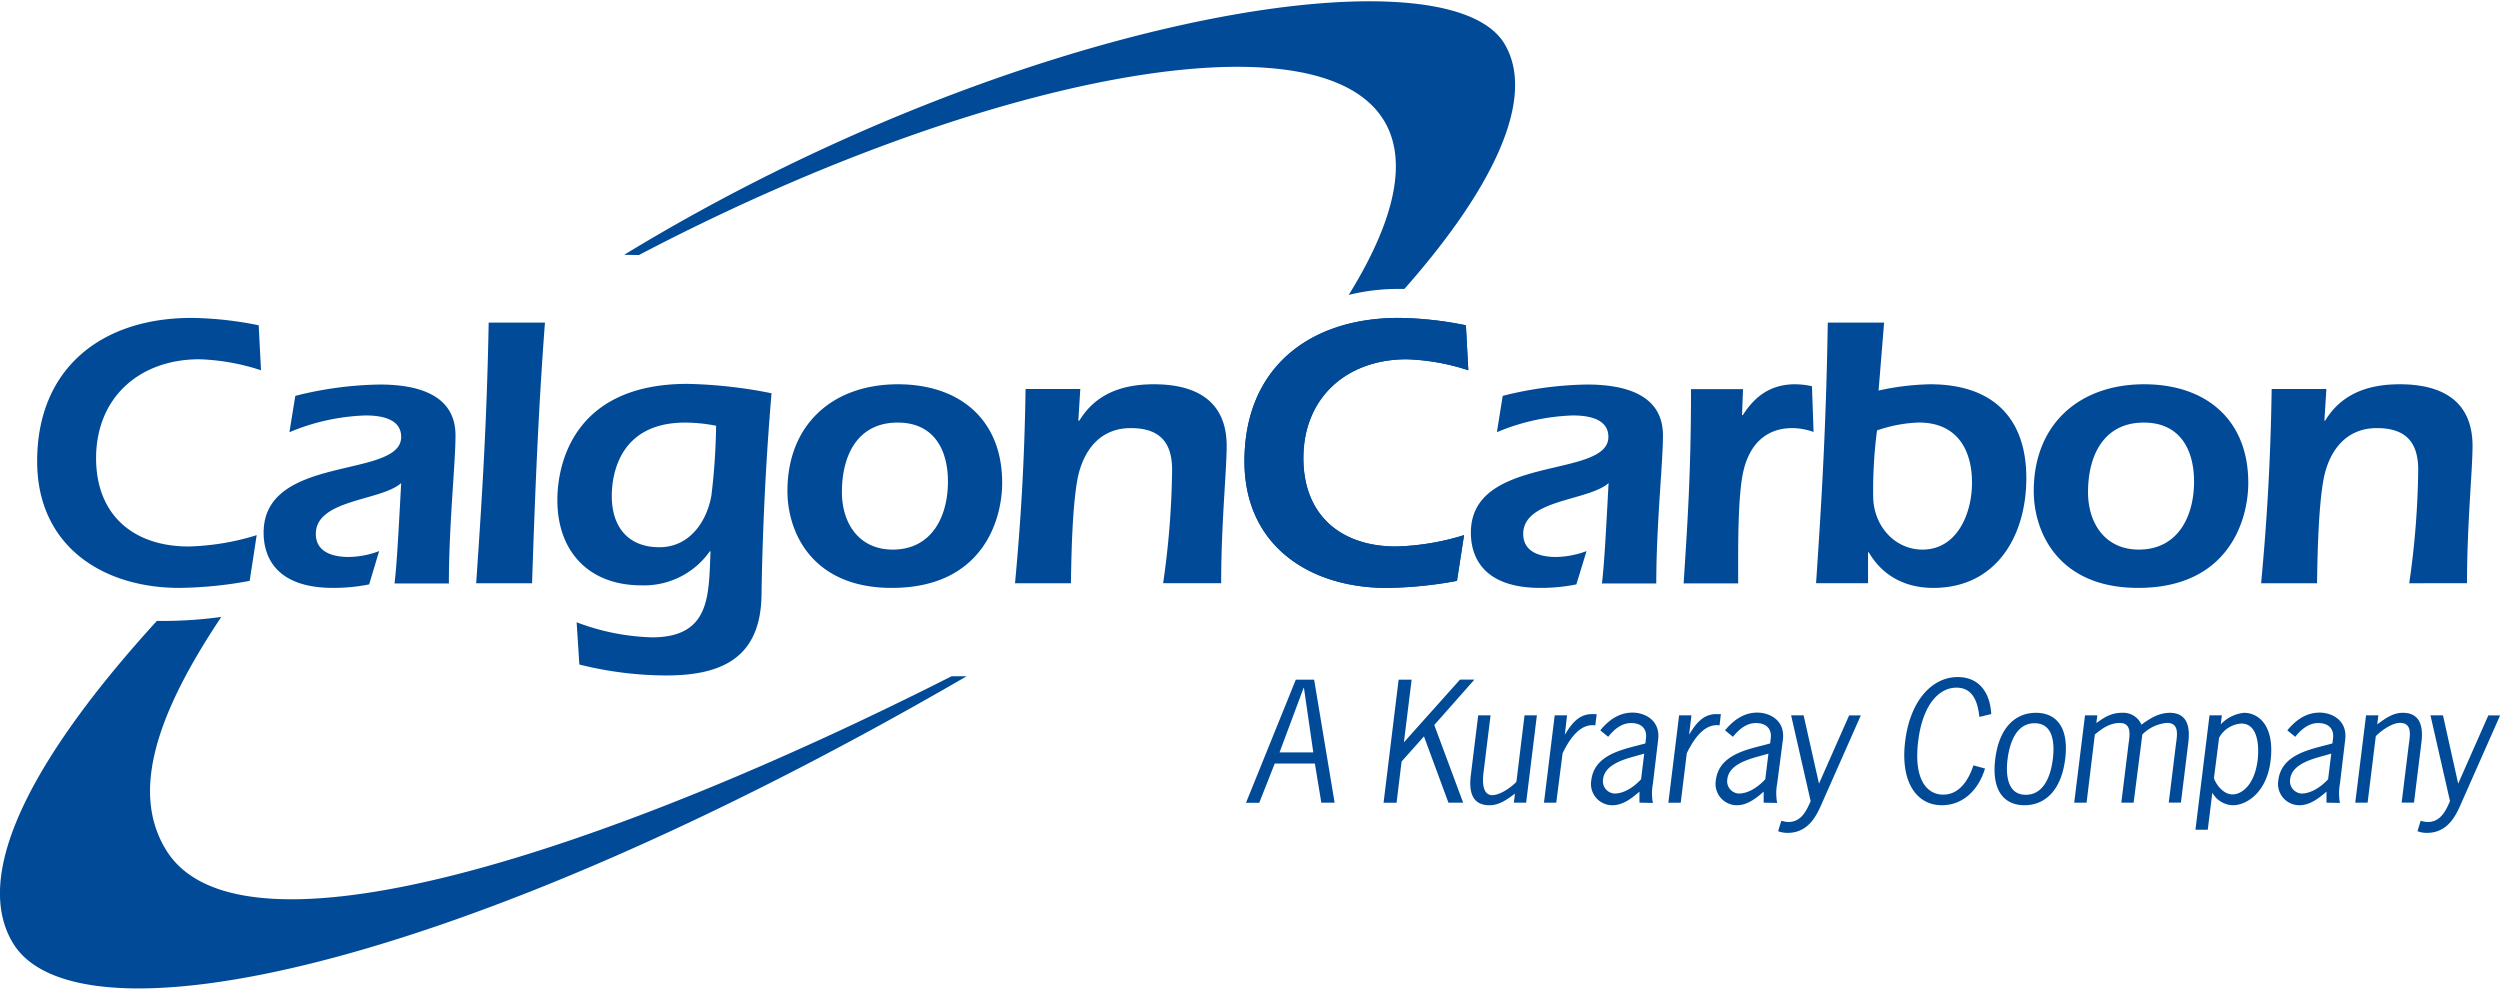
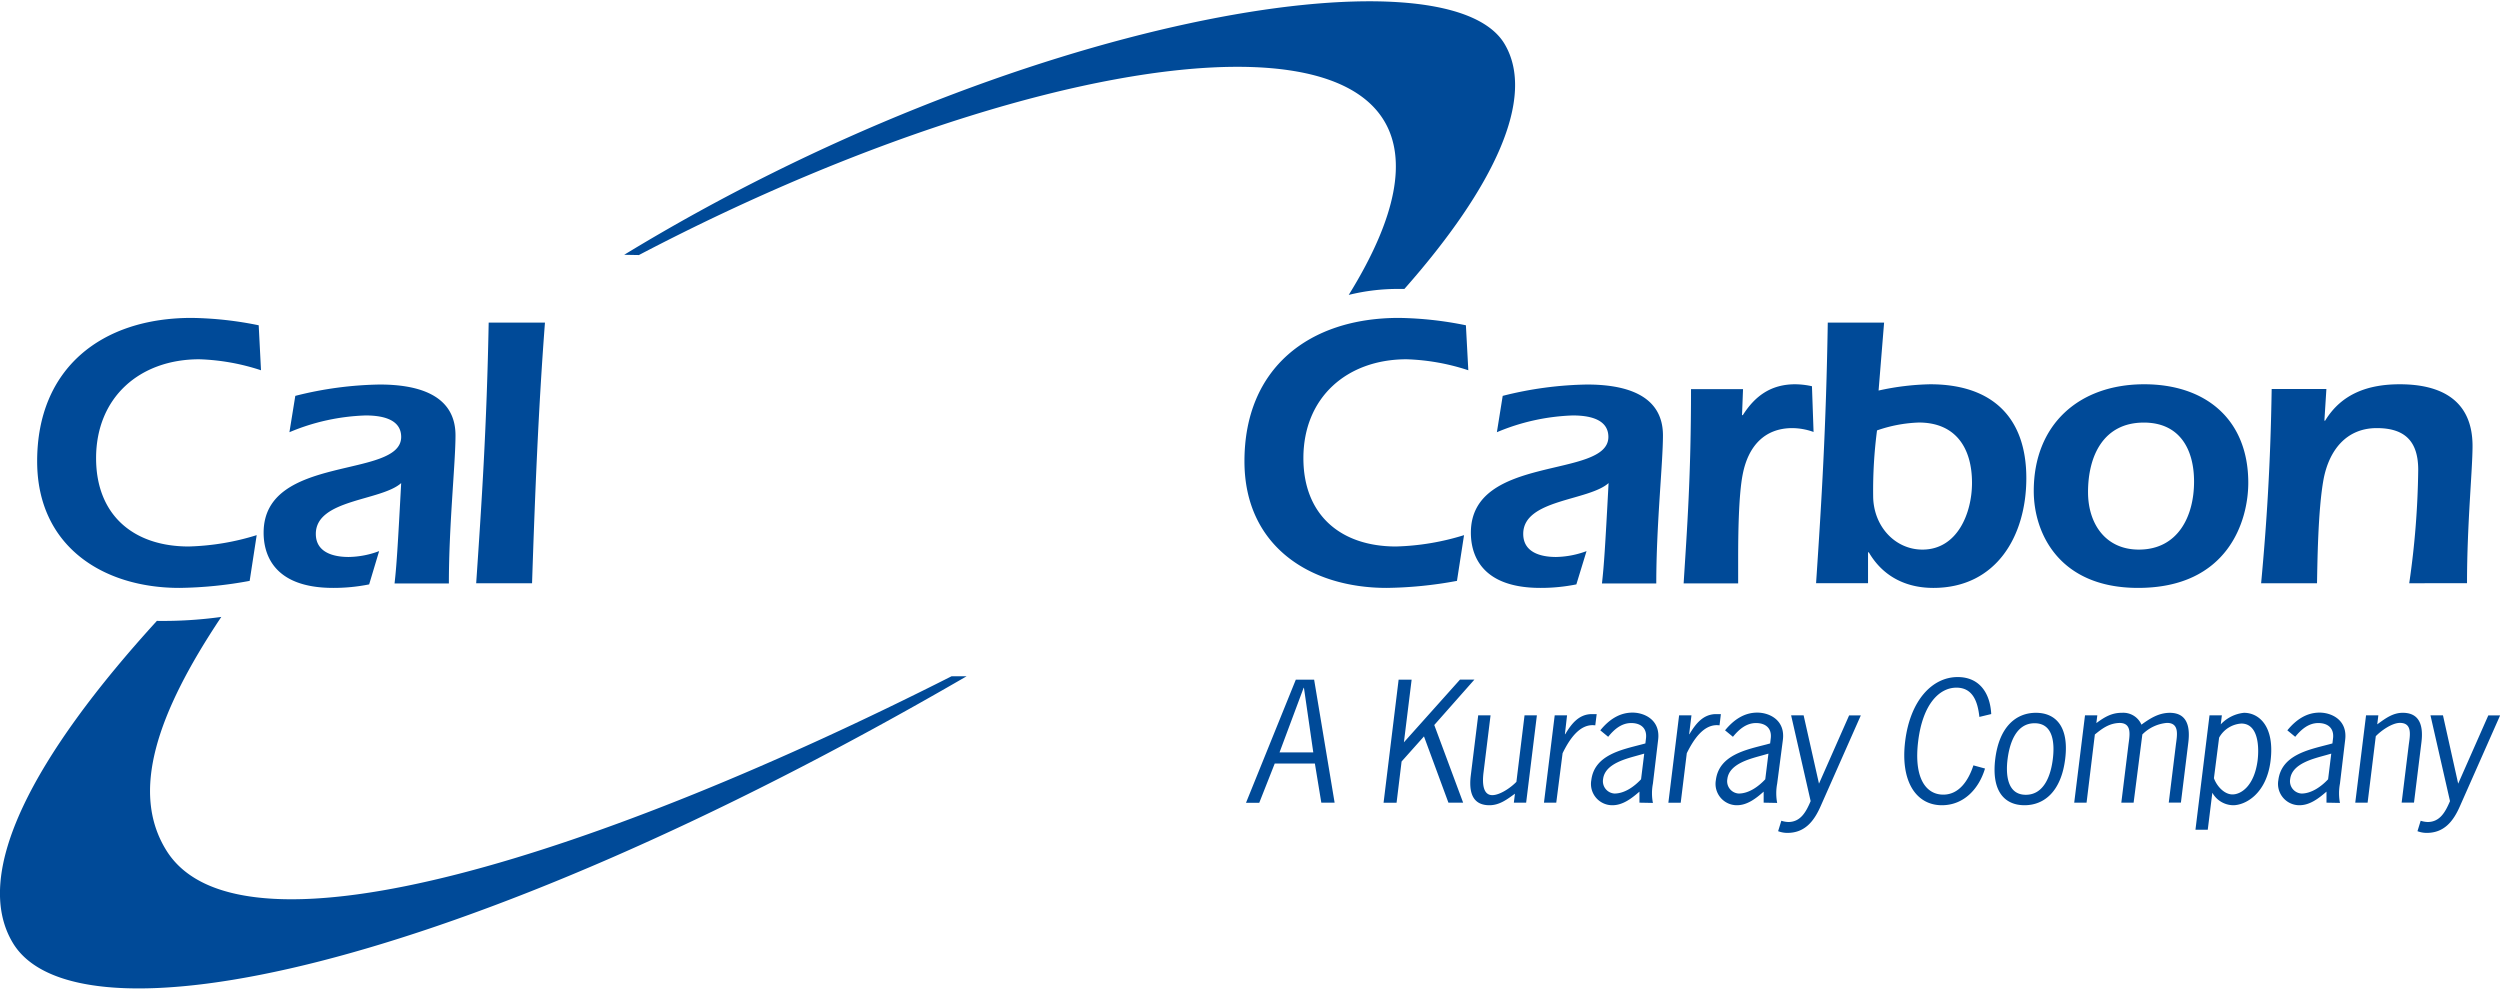
<svg xmlns="http://www.w3.org/2000/svg" width="250px" height="99px" id="change_for_large_prints_copy" data-name="change for large prints copy" viewBox="0 0 497.97 196.59">
  <defs>
    <style>.cls-1{fill:#004a98}</style>
  </defs>
  <title>logo_full</title>
  <path class="cls-1" d="M79.19 413.37c-7.3-11.64-1.94-27.35 10.9-46.58a84.5 84.5 0 0 1-12.83.79c-24.42 26.77-37 50.25-28.71 64.11 12.59 21.07 87.39 6.42 190-53.08h-3C167 413.32 94.22 437.33 79.19 413.37zM98 317.66a43.51 43.51 0 0 0-12.3-2.19c-11.83 0-20.55 7.56-20.55 19.7 0 11.29 7.4 17.59 18.45 17.59a49.6 49.6 0 0 0 13.54-2.26l-1.4 9.11a81.12 81.12 0 0 1-14 1.4c-15.26 0-28.33-8.33-28.33-25.22 0-18.6 12.92-28.56 30.75-28.56a70.81 70.81 0 0 1 13.38 1.47zm21.54 42.65a35.85 35.85 0 0 1-7.16.7c-12.54 0-13.86-7.47-13.86-11 0-15.72 27.4-10.66 27.4-19.07 0-3.73-4.2-4.28-7.08-4.28a42.39 42.39 0 0 0-15.18 3.34l1.17-7.24a72.37 72.37 0 0 1 16.81-2.26c6.85 0 15.1 1.64 15.1 10.13 0 5.52-1.32 17.82-1.32 29.5H124.6c.39-3.43.62-6.93 1.32-20-4 3.58-17 3.2-17 10.12 0 3.66 3.43 4.6 6.54 4.6a17.88 17.88 0 0 0 6.07-1.17zm21.32-.23c1.09-16 2.1-31.14 2.49-51.92h11.21c-1.32 17.28-2 34.63-2.57 51.92z" transform="translate(-46.01 -244.21)" />
-   <path class="cls-1" d="M160.87 367.86a45.74 45.74 0 0 0 15 3c11.75 0 11.29-8.49 11.67-17.13h-.15a16 16 0 0 1-13.62 6.77c-10.43 0-16.74-6.69-16.74-17 0-6.86 3-23.13 25.92-23.13a93.69 93.69 0 0 1 16.74 1.87c-.7 8.26-1.72 22.5-2 40.33-.23 12.29-7.78 15.88-19 15.88a72 72 0 0 1-17.28-2.18zm21.63-39.78c-13.23 0-14.63 10.51-14.63 14.64 0 6.07 3.19 10.19 9.49 10.19 5.92 0 9.43-5 10.36-10.35a129.78 129.78 0 0 0 .93-13.85 32.82 32.82 0 0 0-6.15-.63zm63.13 11.99c0 7.55-4 20.94-22 20.94-15.72 0-20.77-10.9-20.77-19.3 0-13.24 9-21.26 22-21.26 12.28 0 20.77 7.01 20.77 19.62zm-31.92 1.87c0 6.23 3.43 11.44 10.12 11.44 7.79 0 11-6.61 11-13.54 0-6.46-2.88-11.76-10-11.76-8.08 0-11.12 6.62-11.12 13.86zm47.09-14.24h.2c3.27-5.38 8.56-7.25 14.87-7.25 8.24 0 14.48 3.19 14.48 12.3 0 4.75-1.1 15.65-1.1 27.33h-11.56a168.38 168.38 0 0 0 1.79-22.58c0-5.6-2.57-8.32-8.25-8.32-6.15 0-9.49 4.51-10.59 10.11-1.16 6.23-1.24 17.28-1.32 20.79h-11.13c1.09-11.75 1.87-23.59 2.1-38.69h10.9zm77.68-10.04a43.38 43.38 0 0 0-12.3-2.19c-11.83 0-20.55 7.56-20.55 19.7 0 11.29 7.4 17.59 18.45 17.59a49.74 49.74 0 0 0 13.55-2.26l-1.41 9.11a81.12 81.12 0 0 1-14 1.4c-15.26 0-28.33-8.33-28.33-25.22 0-18.6 12.92-28.56 30.75-28.56A71 71 0 0 1 338 308.7z" transform="translate(-46.01 -244.21)" />
  <path class="cls-1" d="M338.48 317.66a43.38 43.38 0 0 0-12.3-2.19c-11.83 0-20.55 7.56-20.55 19.7 0 11.29 7.4 17.59 18.45 17.59a49.74 49.74 0 0 0 13.55-2.26l-1.41 9.11a81.12 81.12 0 0 1-14 1.4c-15.26 0-28.33-8.33-28.33-25.22 0-18.6 12.92-28.56 30.75-28.56A71 71 0 0 1 338 308.7zm-165.21-22.95c90.51-47.45 180.49-55.18 141.39 7.94a40.66 40.66 0 0 1 10-1.19h1.09c17.94-20.32 26.27-38.17 19.95-48.8-11.59-19.48-97.48-5.44-175.36 42zM360 360.31a35.78 35.78 0 0 1-7.16.7c-12.53 0-13.85-7.47-13.85-11 0-15.72 27.39-10.66 27.39-19.07 0-3.73-4.2-4.28-7.08-4.28a42.38 42.38 0 0 0-15.13 3.34l1.16-7.24a72.45 72.45 0 0 1 16.81-2.26c6.86 0 15.11 1.64 15.11 10.13 0 5.52-1.33 17.82-1.33 29.5H365.1c.39-3.43.63-6.93 1.32-20-4 3.58-17 3.2-17 10.12 0 3.66 3.42 4.6 6.53 4.6a18.19 18.19 0 0 0 6.08-1.17zm33-33.71h.16c2.41-3.81 5.6-6.15 10.43-6.15a15.82 15.82 0 0 1 3.34.39l.32 9.11a12.9 12.9 0 0 0-4.21-.77c-5.6 0-8.79 3.65-9.88 9.1-.86 4.2-.93 12.46-.93 17v4.83h-10.86c.69-11 1.47-21.41 1.47-38.69h10.36zm25.1 33.48h-10.35c1.09-16.19 2-31.14 2.33-51.92h11.22l-1.1 13.54a51.57 51.57 0 0 1 10.28-1.25c12.38 0 19.15 6.62 19.15 18.69 0 11.44-5.92 21.87-18.53 21.87-5.6 0-10.12-2.41-12.84-7.08h-.16zm1.79-30.44a92.76 92.76 0 0 0-.77 13c0 6.07 4.36 10.74 9.81 10.74 7 0 9.88-7.31 9.88-13.31 0-6.85-3.19-12-10.59-12a28.06 28.06 0 0 0-8.33 1.57zm73.95 10.43c0 7.55-4 20.94-21.95 20.94-15.73 0-20.78-10.9-20.78-19.3 0-13.24 9-21.26 22-21.26 12.25 0 20.73 7.01 20.73 19.62zm-31.92 1.87c0 6.23 3.43 11.44 10.12 11.44 7.78 0 11-6.61 11-13.54 0-6.46-2.87-11.76-10-11.76-8.04 0-11.12 6.62-11.12 13.86zM509 327.7h.15c3.27-5.38 8.57-7.25 14.87-7.25 8.25 0 14.49 3.19 14.49 12.3 0 4.75-1.1 15.65-1.1 27.33H525.9a168.38 168.38 0 0 0 1.79-22.58c0-5.6-2.56-8.32-8.25-8.32-6.15 0-9.5 4.51-10.59 10.11-1.16 6.23-1.24 17.28-1.32 20.79H496.4c1.09-11.75 1.87-23.59 2.1-38.69h10.9zm-197.15 76.09h-2.65l-1.28-7.79h-8l-3.08 7.81h-2.64l9.92-24.52h3.65zm-6.11-22.88h-.06l-4.8 12.86h6.72zm31.09-1.64h2.87l-8 9.05 5.75 15.47h-2.93l-4.87-13.2-4.46 5-1 8.22h-2.59l3-24.52h2.59l-1.54 12.48zm12.85 7.12h2.46l-2.14 17.4h-2.45l.22-1.79c-1.6 1.16-3.09 2.3-5.08 2.3-2.46 0-4.27-1.36-3.72-5.9l1.48-12h2.46l-1.4 11.38c-.23 1.83-.24 4.51 1.75 4.51 1.51 0 3.68-1.48 4.8-2.65zm8.04 3.76h.07c1.23-2.08 2.73-4 5.31-4h.95l-.28 2.24c-3.16-.44-5.26 3-6.51 5.55l-1.26 9.85h-2.45l2.14-17.4h2.46zm14.85 13.64v-2.2c-1.59 1.38-3.33 2.71-5.38 2.71a4.24 4.24 0 0 1-4.21-5c.61-5 6-6.05 9.95-7.09l.82-.22.12-1c.24-2-1-3.06-2.94-3.06s-3.4 1.26-4.59 2.74l-1.57-1.29c1.7-2.08 3.77-3.53 6.42-3.53 2.36 0 5.59 1.45 5.1 5.42l-1.04 8.73a10.12 10.12 0 0 0 0 3.84zm-.07-9.48c-2.41.69-6.78 1.64-7.17 4.76a2.46 2.46 0 0 0 2.26 2.9c2 0 3.92-1.36 5.3-2.84l.63-5.11zm9.97-4.16h.06c1.24-2.08 2.73-4 5.32-4h.94l-.27 2.24c-3.16-.44-5.26 3-6.52 5.55l-1.21 9.86h-2.46l2.14-17.4h2.46zm14.84 13.64v-2.2c-1.57 1.41-3.31 2.71-5.31 2.71a4.25 4.25 0 0 1-4.21-5c.62-5 6-6.05 10-7.09l.81-.22.12-1c.25-2-1-3.06-2.93-3.06s-3.4 1.26-4.6 2.74l-1.57-1.29c1.71-2.08 3.78-3.53 6.42-3.53 2.37 0 5.59 1.45 5.1 5.42L400 400a10.33 10.33 0 0 0 0 3.84zm-.06-9.48c-2.42.69-6.79 1.64-7.17 4.76a2.45 2.45 0 0 0 2.26 2.9c2 0 3.91-1.36 5.29-2.84l.63-5.11zm11.41 10.18c-1.32 3-3.15 5.32-6.62 5.32a5.27 5.27 0 0 1-1.85-.34l.64-2.08a5 5 0 0 0 1.39.25c2.49 0 3.56-2.08 4.45-4.16l-3.89-17.09h2.49l3.06 13.61 6-13.59h2.33zm31.62-17.78c-.31-2.84-1.2-5.83-4.57-5.83s-6.7 3.21-7.62 10.65 1.59 10.66 5 10.66c3.22 0 5.06-2.94 6-5.83l2.31.63c-1.19 4-4.18 7.31-8.59 7.31-5.1 0-8.31-4.7-7.31-12.77s5.35-12.76 10.46-12.76c4.35 0 6.47 3.21 6.68 7.37zm3.16 8.38c.81-6.52 4.22-9.2 8.1-9.2s6.64 2.68 5.83 9.2-4.22 9.21-8.1 9.21-6.63-2.68-5.83-9.21zm11.47 0c.37-3 .16-7.12-3.63-7.12s-5 4.16-5.38 7.12-.15 7.13 3.63 7.13 5.02-4.16 5.38-7.13zm6.72 8.7h-2.46l2.15-17.4h2.45l-.19 1.55c1.67-1.23 3.06-2.05 5.08-2.05a3.94 3.94 0 0 1 3.9 2.36c1.77-1.29 3.44-2.33 5.62-2.36 2.46 0 4.27 1.36 3.72 5.89l-1.48 12H478l1.4-11.37c.22-1.83.87-4.51-1.75-4.51a7.86 7.86 0 0 0-4.91 2.3L471 403.79h-2.45l1.4-11.37c.22-1.83.87-4.51-1.75-4.51-2.12.06-3.52 1.16-4.92 2.3zm24.14 5.39h-2.45l2.8-22.79h2.46l-.22 1.8a7.37 7.37 0 0 1 4.63-2.3c3 0 6.13 2.71 5.29 9.55-.82 6.68-5.09 8.86-7.46 8.86a4.84 4.84 0 0 1-4.14-2.49zm1.23-10.27c.51 1.48 2 3.24 3.7 3.24s4.33-1.67 5-6.77c.32-2.62.18-7.35-3.25-7.35a5.46 5.46 0 0 0-4.42 2.81zm22.42 4.88v-2.2c-1.59 1.38-3.33 2.71-5.38 2.71a4.25 4.25 0 0 1-4.21-5c.62-5 6-6.05 9.95-7.09l.82-.22.12-1c.25-2-1-3.06-2.93-3.06s-3.4 1.26-4.6 2.74l-1.57-1.29c1.71-2.08 3.78-3.53 6.42-3.53 2.37 0 5.59 1.45 5.1 5.42L512.1 400a10.33 10.33 0 0 0 0 3.84zm-.06-9.48c-2.42.69-6.79 1.64-7.17 4.76a2.45 2.45 0 0 0 2.26 2.9c1.95 0 3.91-1.36 5.29-2.84l.63-5.11zm8.25 9.48h-2.46l2.15-17.4h2.45l-.22 1.8c1.6-1.16 3.09-2.3 5.08-2.3 2.46 0 4.28 1.36 3.72 5.89l-1.48 12h-2.46l1.4-11.37c.23-1.83.87-4.51-1.75-4.51-1.51 0-3.68 1.48-4.8 2.65zm18.39.7c-1.31 3-3.14 5.32-6.61 5.32a5.27 5.27 0 0 1-1.85-.34l.64-2.08a5 5 0 0 0 1.39.25c2.49 0 3.56-2.08 4.45-4.16l-3.89-17.09h2.49l3.03 13.61 6-13.59H544z" transform="translate(-46.01 -244.21)" />
</svg>